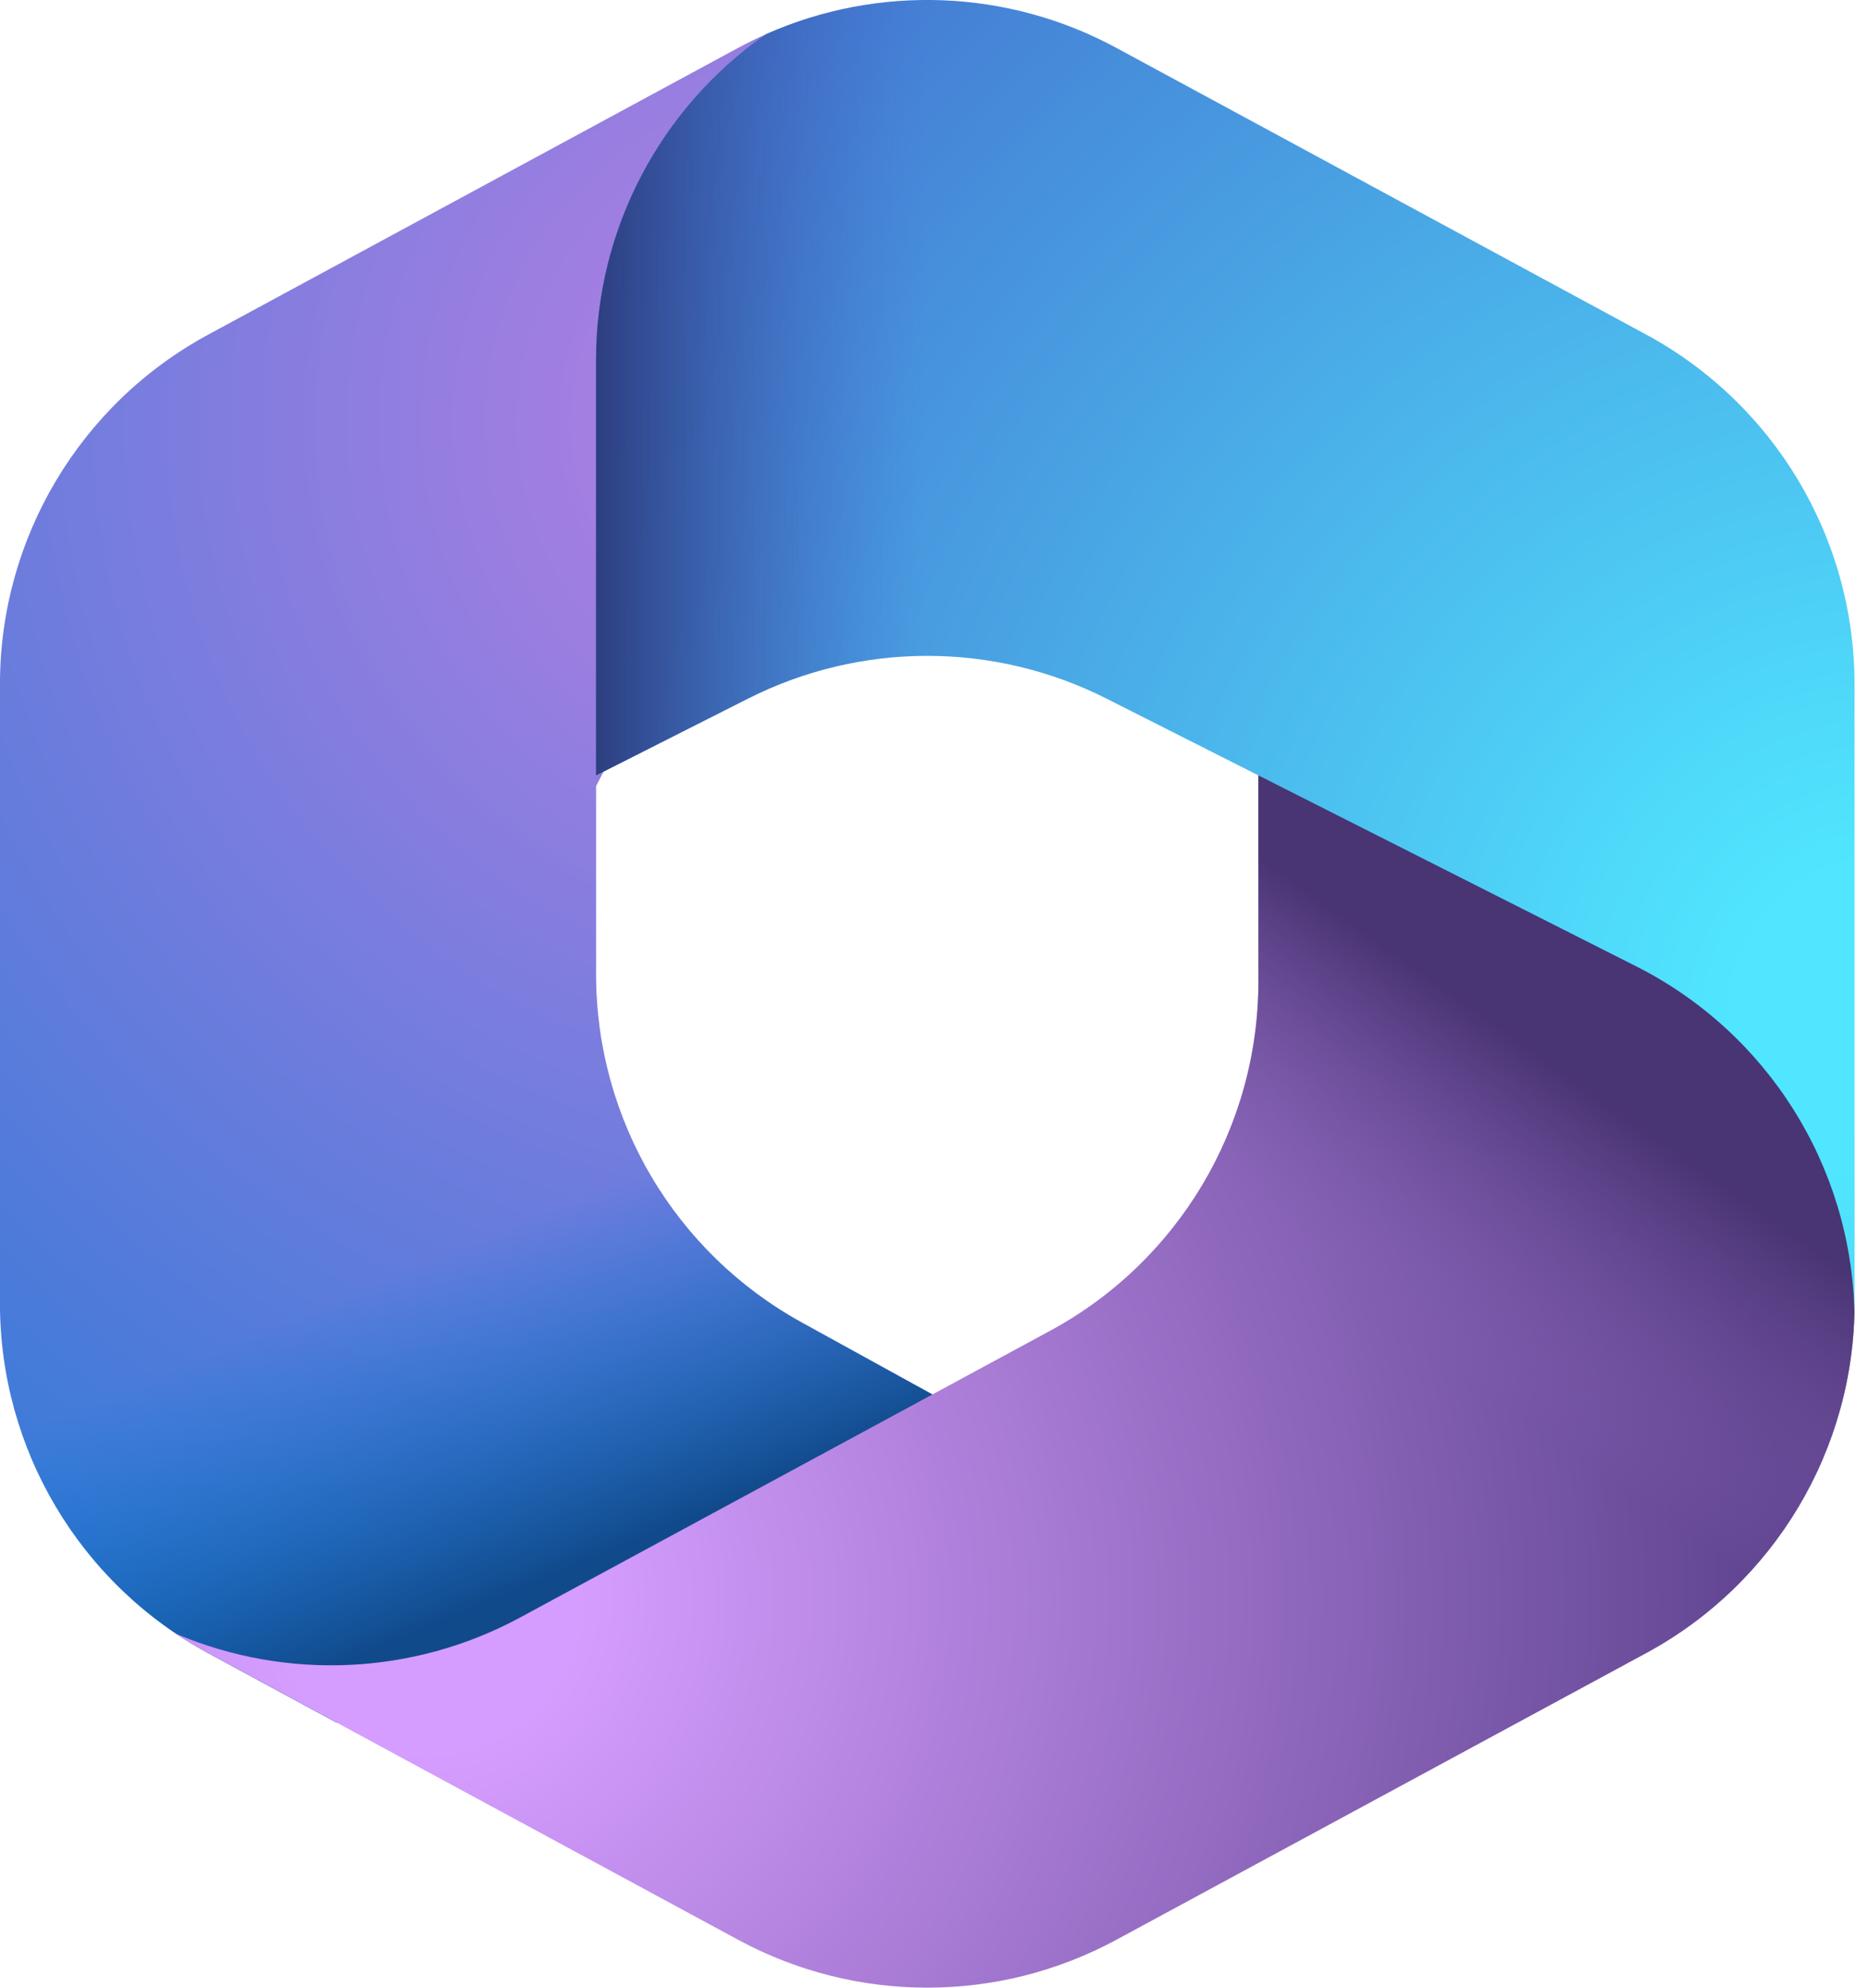
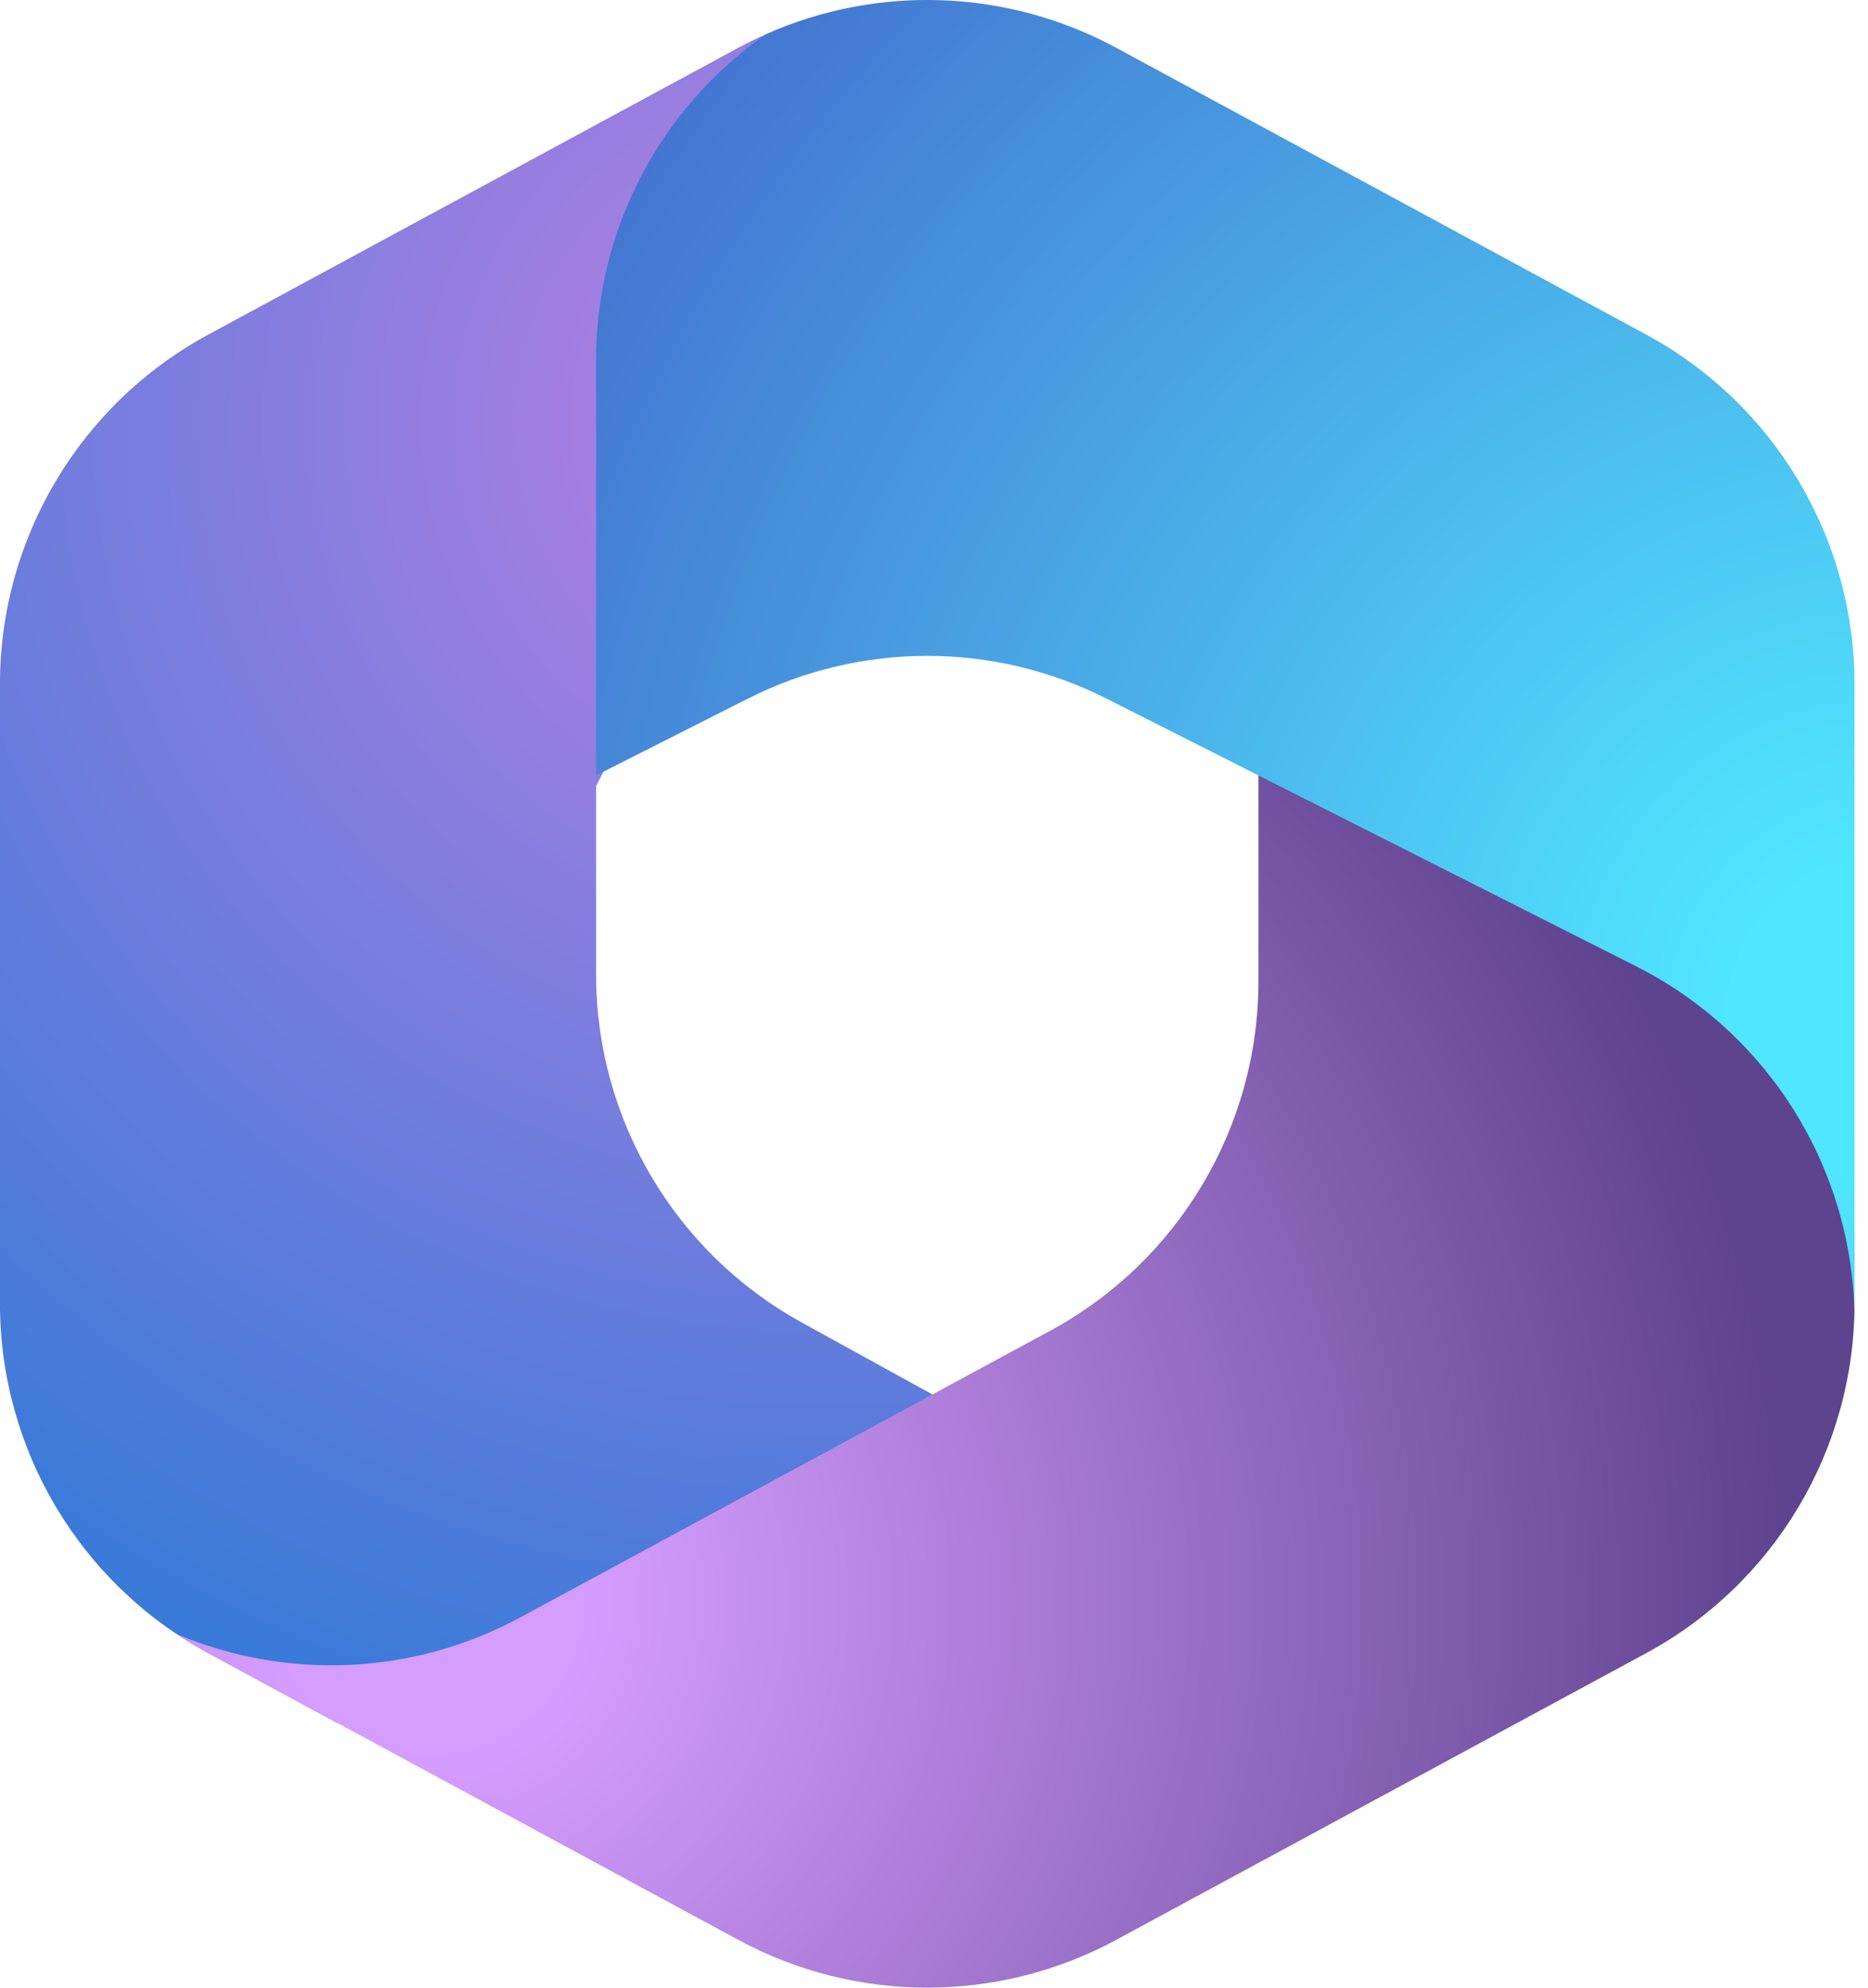
<svg xmlns="http://www.w3.org/2000/svg" height="50" viewBox="0 0 47 50" width="47">
  <radialGradient id="a" cx="82.101%" cy="23.182%" gradientTransform="matrix(-.387 .543 -.922 -.228 1.353 -.161)" r="195.952%">
    <stop offset=".06" stop-color="#ae7fe2" />
    <stop offset="1" stop-color="#0078d4" />
  </radialGradient>
  <linearGradient id="b" x1="58.756%" x2="53.684%" y1="90.5%" y2="69.936%">
    <stop offset="0" stop-color="#114a8b" />
    <stop offset="1" stop-color="#0078d4" stop-opacity="0" />
  </linearGradient>
  <radialGradient id="c" cx="15.446%" cy="69.092%" gradientTransform="matrix(.721 -.321 .244 .947 -.126 .086)" r="105.246%">
    <stop offset=".111" stop-color="#d59dff" />
    <stop offset="1" stop-color="#5e438f" />
  </radialGradient>
  <linearGradient id="d" x1="89.842%" x2="75.403%" y1="34.709%" y2="50.296%">
    <stop offset="0" stop-color="#493474" />
    <stop offset="1" stop-color="#8c66ba" stop-opacity="0" />
  </linearGradient>
  <radialGradient id="e" cx="103.097%" cy="77.702%" gradientTransform="matrix(-.943 -.319 .333 -.904 1.744 1.809)" r="128.519%">
    <stop offset=".096" stop-color="#50e6ff" />
    <stop offset="1" stop-color="#436dcd" />
  </radialGradient>
  <linearGradient id="f" x1="0%" x2="25.917%" y1="3.637%" y2="3.637%">
    <stop offset="0" stop-color="#2d3f80" />
    <stop offset="1" stop-color="#436dcd" stop-opacity="0" />
  </linearGradient>
  <g fill="none">
    <path d="m19.17.932c.033-.023.065-.047.098-.07-.235.105-.467.219-.696.342l-13.332 7.213c-3.229 1.747-5.241 5.123-5.241 8.794v15.579c0 3.672 2.012 7.048 5.242 8.795l3.231 1.748h3.193l13.334-7.408-4.825-2.657c-3.193-1.758-5.176-5.114-5.176-8.759v-4.735c.522-1.02 1.587-3.07 1.666-3.105.079-.036 4.477-1.126 6.666-1.666v-14.071z" fill="url(#a)" />
-     <path d="m19.17.932c.033-.023.065-.047.098-.07-.235.105-.467.219-.696.342l-13.332 7.213c-3.229 1.747-5.241 5.123-5.241 8.794v15.579c0 3.672 2.012 7.048 5.242 8.795l3.231 1.748h3.193l13.334-7.408-4.825-2.657c-3.193-1.758-5.176-5.114-5.176-8.759v-4.735c.522-1.02 1.587-3.07 1.666-3.105.079-.036 4.477-1.126 6.666-1.666v-14.071z" fill="url(#b)" />
    <path d="m31.663 17.859v6.822c0 3.672-2.012 7.048-5.242 8.795l-13.332 7.211c-2.684 1.452-5.867 1.591-8.646.417.257.172.523.332.798.481l13.332 7.211c2.968 1.605 6.546 1.605 9.514 0l13.332-7.211c3.229-1.747 5.242-5.123 5.242-8.795v-4.218l-9.999-8.57z" fill="url(#c)" />
-     <path d="m31.663 17.859v6.822c0 3.672-2.012 7.048-5.242 8.795l-13.332 7.211c-2.684 1.452-5.867 1.591-8.646.417.257.172.523.332.798.481l13.332 7.211c2.968 1.605 6.546 1.605 9.514 0l13.332-7.211c3.229-1.747 5.242-5.123 5.242-8.795v-4.218l-9.999-8.57z" fill="url(#d)" />
    <path d="m41.42 8.417-13.332-7.213c-2.74-1.482-6-1.597-8.82-.342-2.658 1.857-4.271 4.909-4.271 8.195v10.448l3.823-1.932c2.836-1.433 6.183-1.433 9.019 0l13.332 6.737c3.3 1.668 5.405 5.017 5.487 8.702.002-.074.003-.148.003-.222v-15.579c0-3.671-2.012-7.047-5.241-8.794z" fill="url(#e)" />
-     <path d="m41.42 8.417-13.332-7.213c-2.74-1.482-6-1.597-8.82-.342-2.658 1.857-4.271 4.909-4.271 8.195v10.448l3.823-1.932c2.836-1.433 6.183-1.433 9.019 0l13.332 6.737c3.3 1.668 5.405 5.017 5.487 8.702.002-.074.003-.148.003-.222v-15.579c0-3.671-2.012-7.047-5.241-8.794z" fill="url(#f)" />
  </g>
</svg>